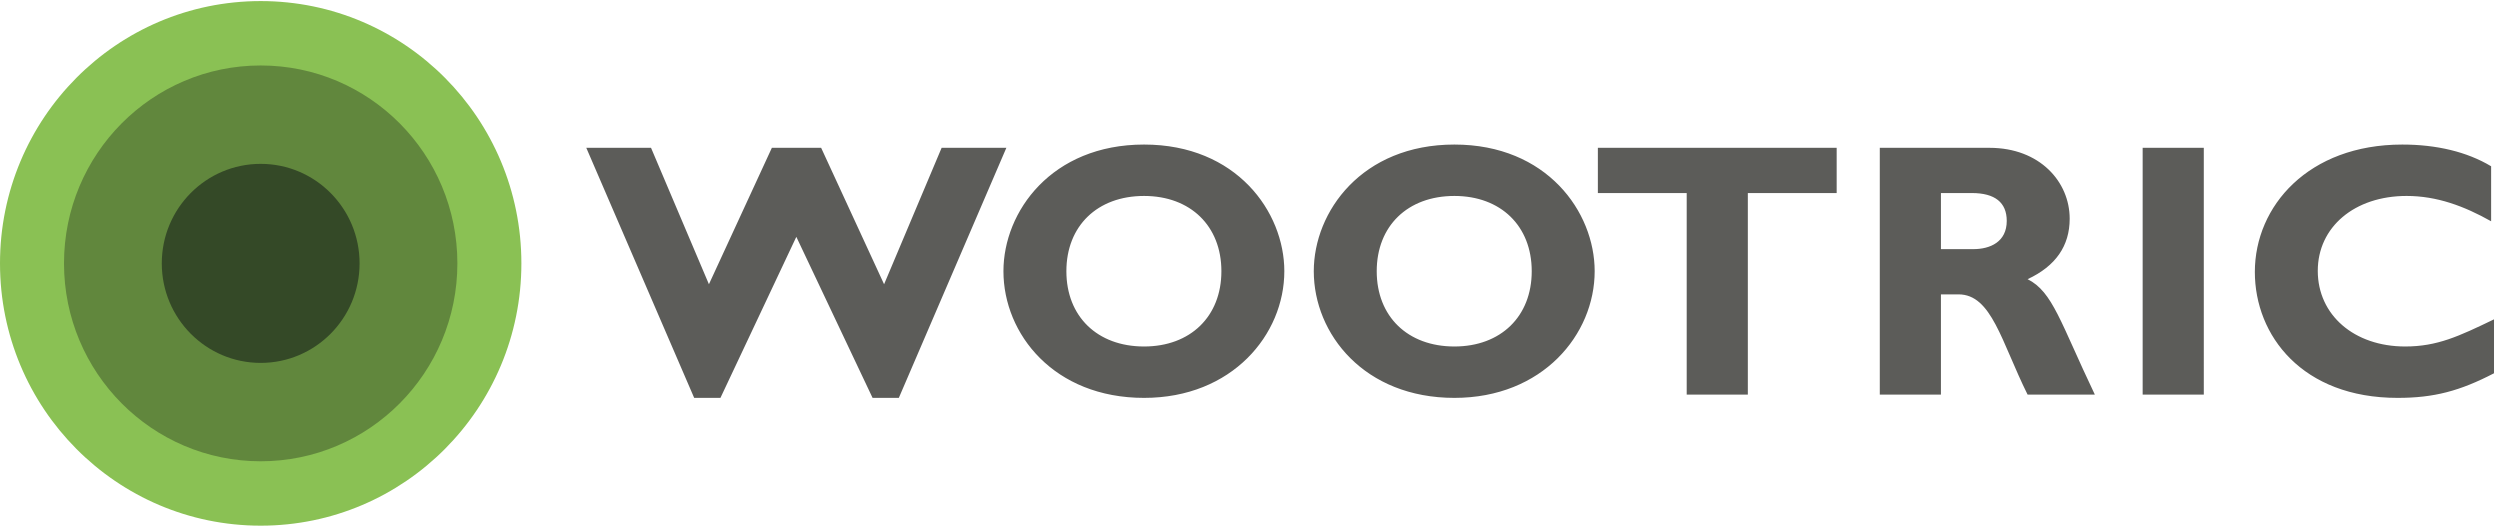
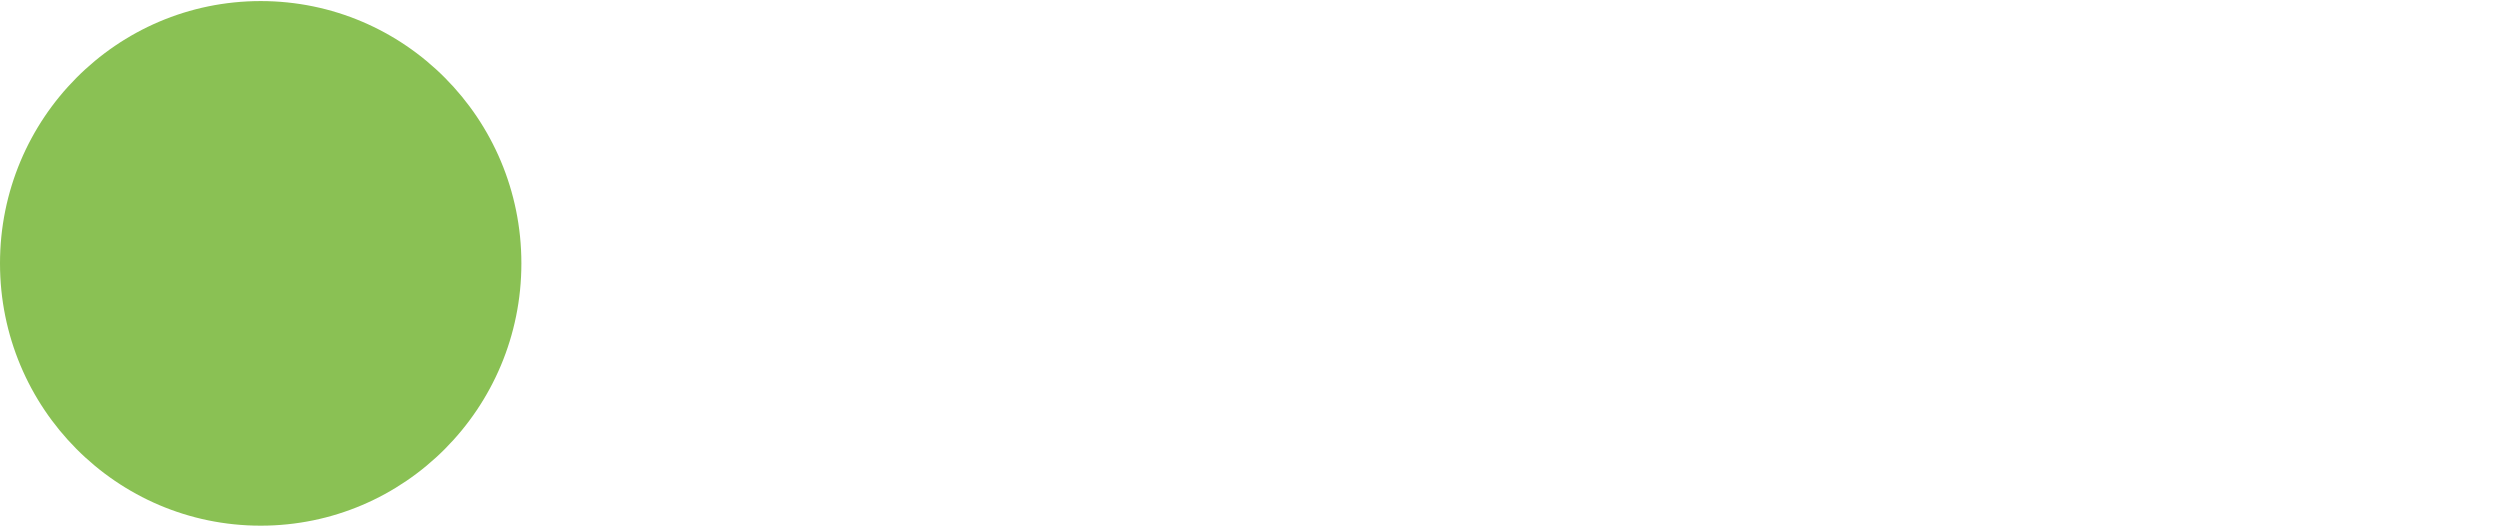
<svg xmlns="http://www.w3.org/2000/svg" width="409" height="86">
  <g fill="none" fill-rule="evenodd">
-     <path fill="#5C5C59" d="M117.863 65.093h-4.295l-17.651-40.91h10.591l9.472 22.32 10.297-22.32h8.061l10.297 22.32 9.414-22.32h10.591l-17.593 40.91h-4.295l-12.474-26.346-12.415 26.346M187.169 32.057c-7.649 0-12.709 4.913-12.709 12.314 0 7.4 5.06 12.315 12.709 12.315 7.59 0 12.651-4.915 12.651-12.315 0-7.401-5.061-12.314-12.651-12.314Zm0 33.036c-14.71 0-23.006-10.42-23.006-20.722 0-9.768 7.885-20.722 23.006-20.722 15.122 0 22.947 11.012 22.947 20.722 0 10.36-8.533 20.722-22.947 20.722ZM237.941 32.057c-7.649 0-12.709 4.913-12.709 12.314 0 7.4 5.06 12.315 12.709 12.315 7.59 0 12.65-4.915 12.65-12.315 0-7.401-5.06-12.314-12.65-12.314Zm0 33.036c-14.709 0-23.006-10.42-23.006-20.722 0-9.768 7.885-20.722 23.006-20.722s22.947 11.012 22.947 20.722c0 10.36-8.531 20.722-22.947 20.722ZM300.479 31.583h-14.533V64.56h-10.002V31.583h-14.533v-7.4h39.068v7.4M317.536 40.759h5.295c2.765 0 5.472-1.184 5.472-4.617 0-3.02-1.941-4.559-5.707-4.559h-5.06v9.176Zm7.943-16.576c8.236 0 13.121 5.564 13.121 11.603 0 4.441-2.295 7.756-6.885 9.887 4.119 2.072 5.354 7.046 11.002 18.887h-11.002c-4.295-8.645-5.882-16.4-11.297-16.4h-2.882v16.4h-10.002V24.183h17.945ZM350.539 64.56h10.003V24.183h-10.003V64.56ZM408.02 61.066c-5.59 2.902-9.826 4.027-15.77 4.027-15.591 0-23.357-10.184-23.357-20.604 0-10.775 8.766-20.84 24.123-20.84 5.59 0 10.59 1.184 14.533 3.553V36.2c-4.414-2.486-8.884-4.143-13.828-4.143-8.531 0-14.533 5.09-14.533 12.254 0 7.223 5.943 12.375 14.299 12.375 5.236 0 8.765-1.658 14.533-4.441v8.821" />
    <path fill="#8AC154" d="M85.298 43.089C85.298 66.789 66.203 86 42.649 86 19.093 86 0 66.789 0 43.089 0 19.387 19.093.176 42.649.176c23.554 0 42.649 19.211 42.649 42.913" />
-     <path fill="#61873D" d="M74.827 43.086c0 17.883-14.406 32.379-32.179 32.379-17.77 0-32.178-14.496-32.178-32.379 0-17.882 14.408-32.375 32.178-32.375 17.773 0 32.179 14.493 32.179 32.375" />
-     <path fill="#344927" d="M58.828 43.086c0 8.994-7.243 16.284-16.18 16.284s-16.181-7.29-16.181-16.284c0-8.99 7.244-16.279 16.181-16.279 8.937 0 16.18 7.289 16.18 16.279" />
  </g>
</svg>